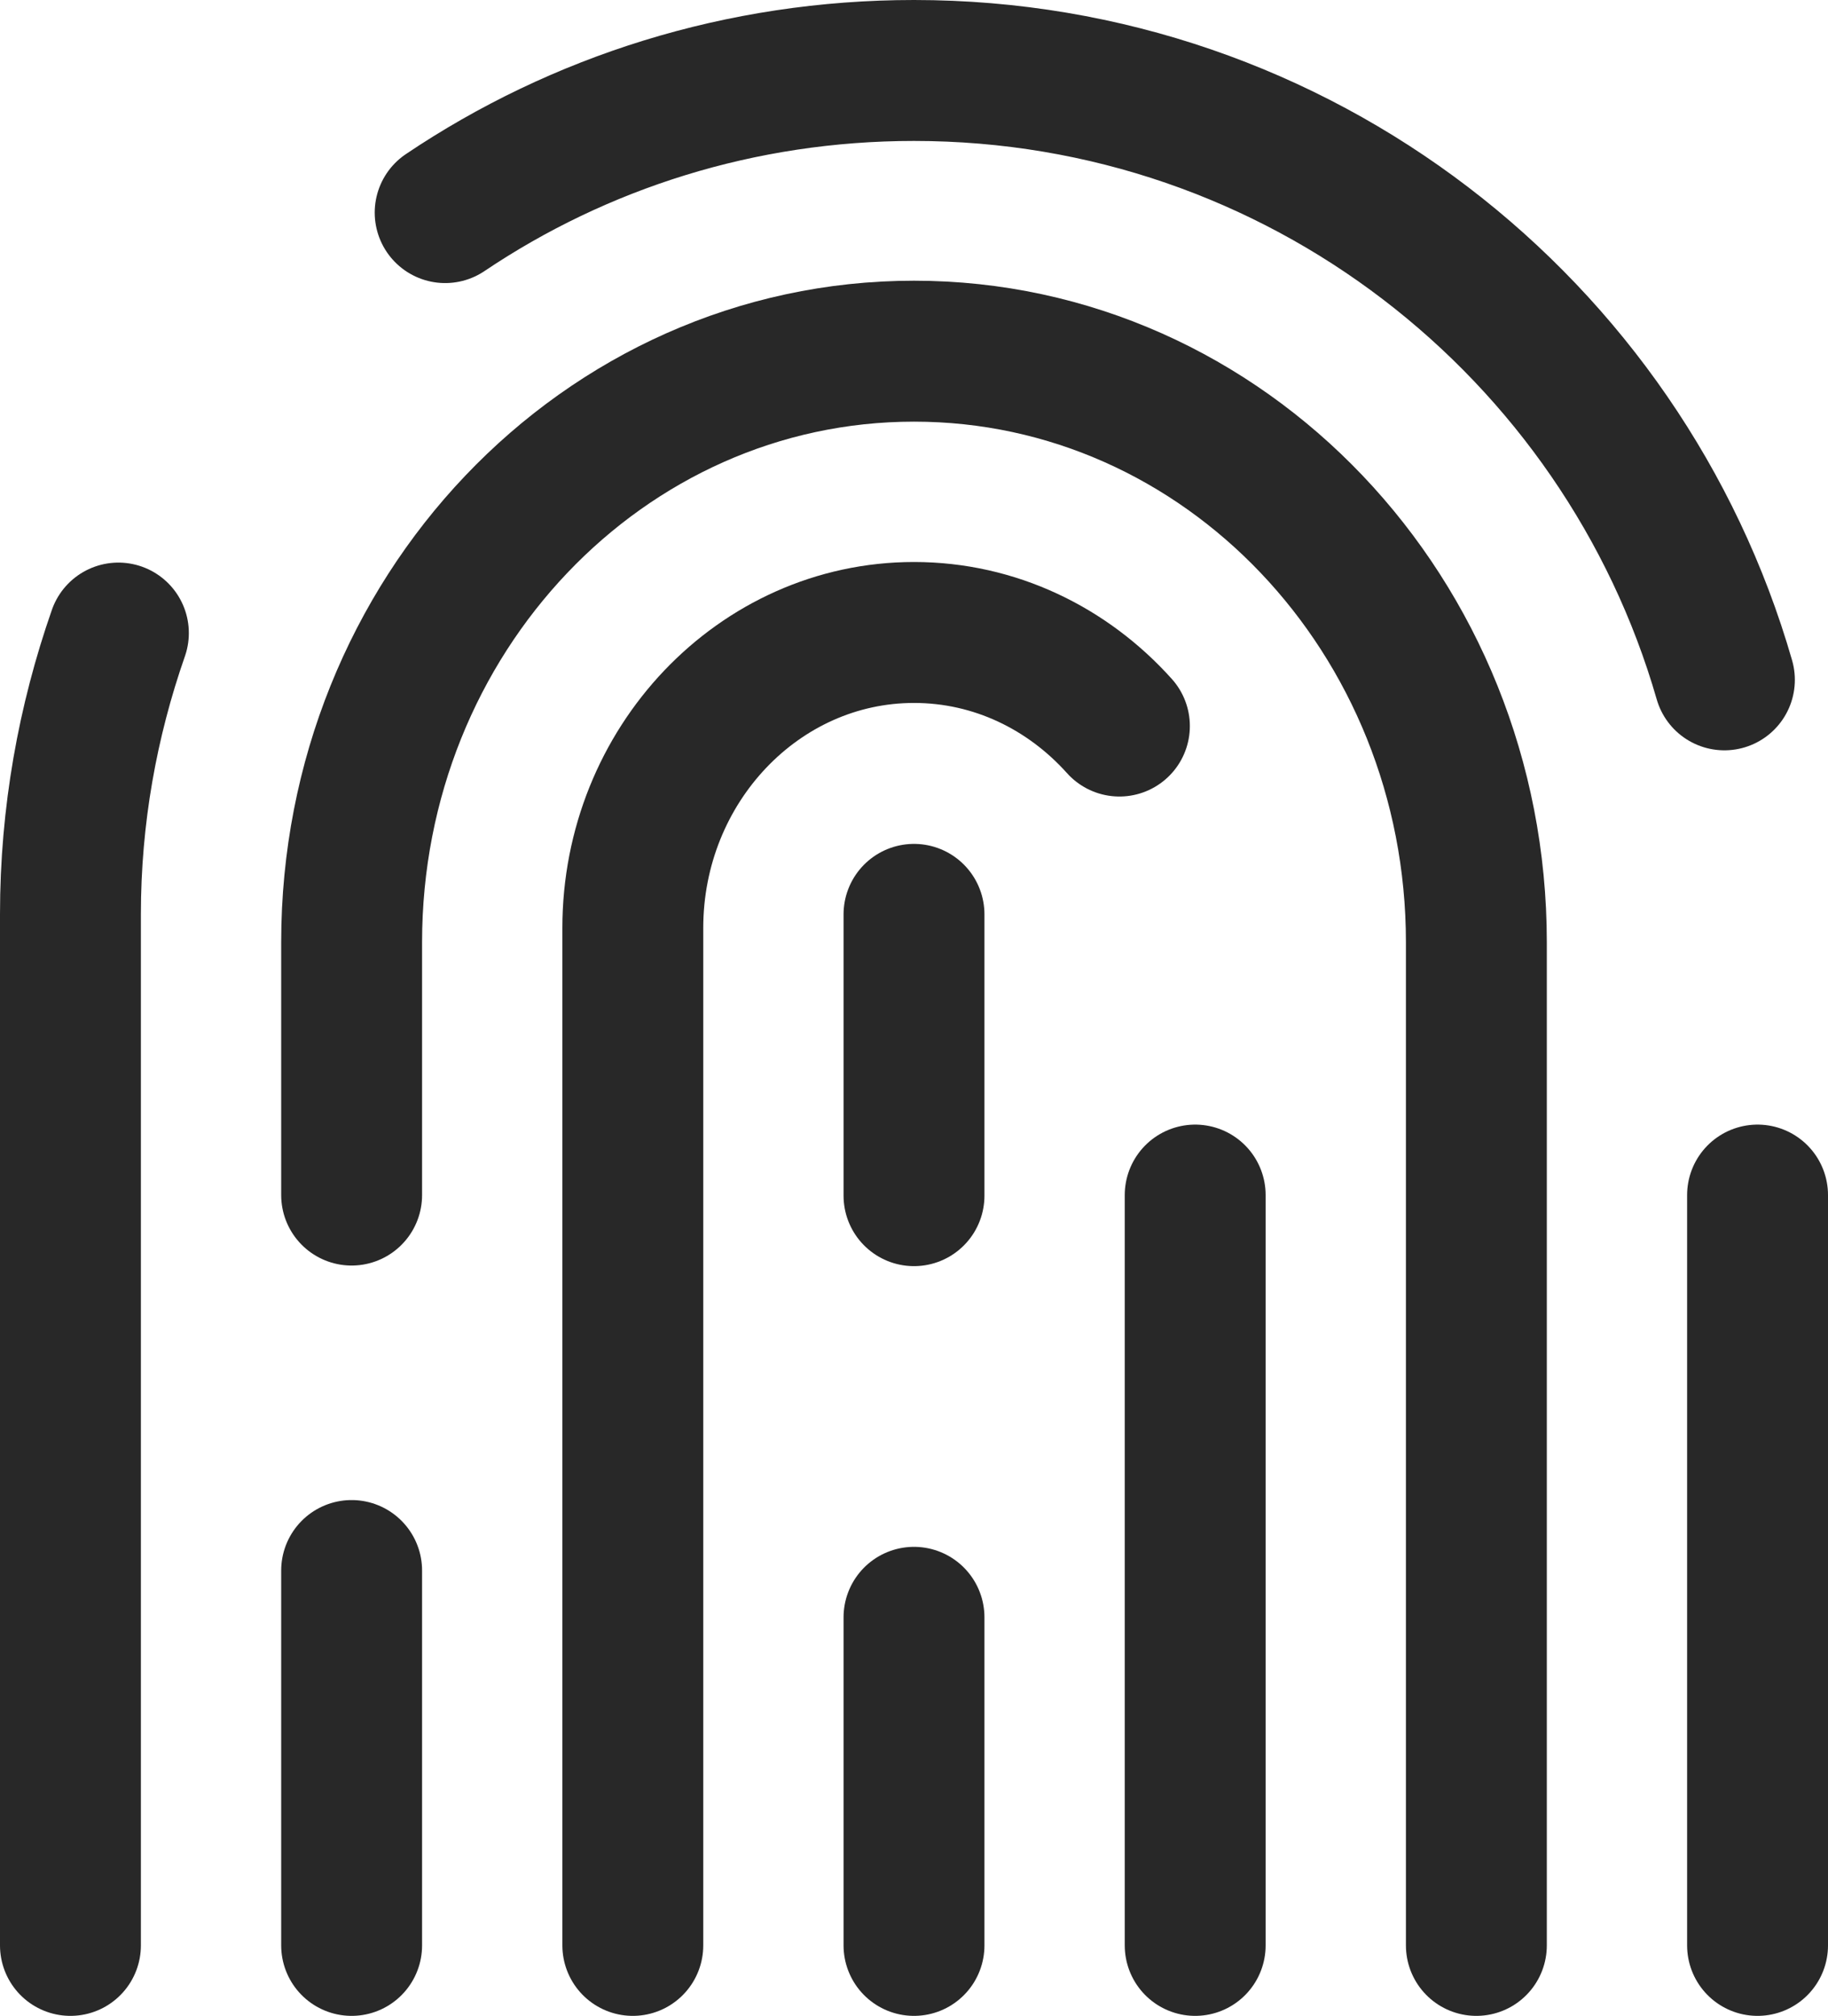
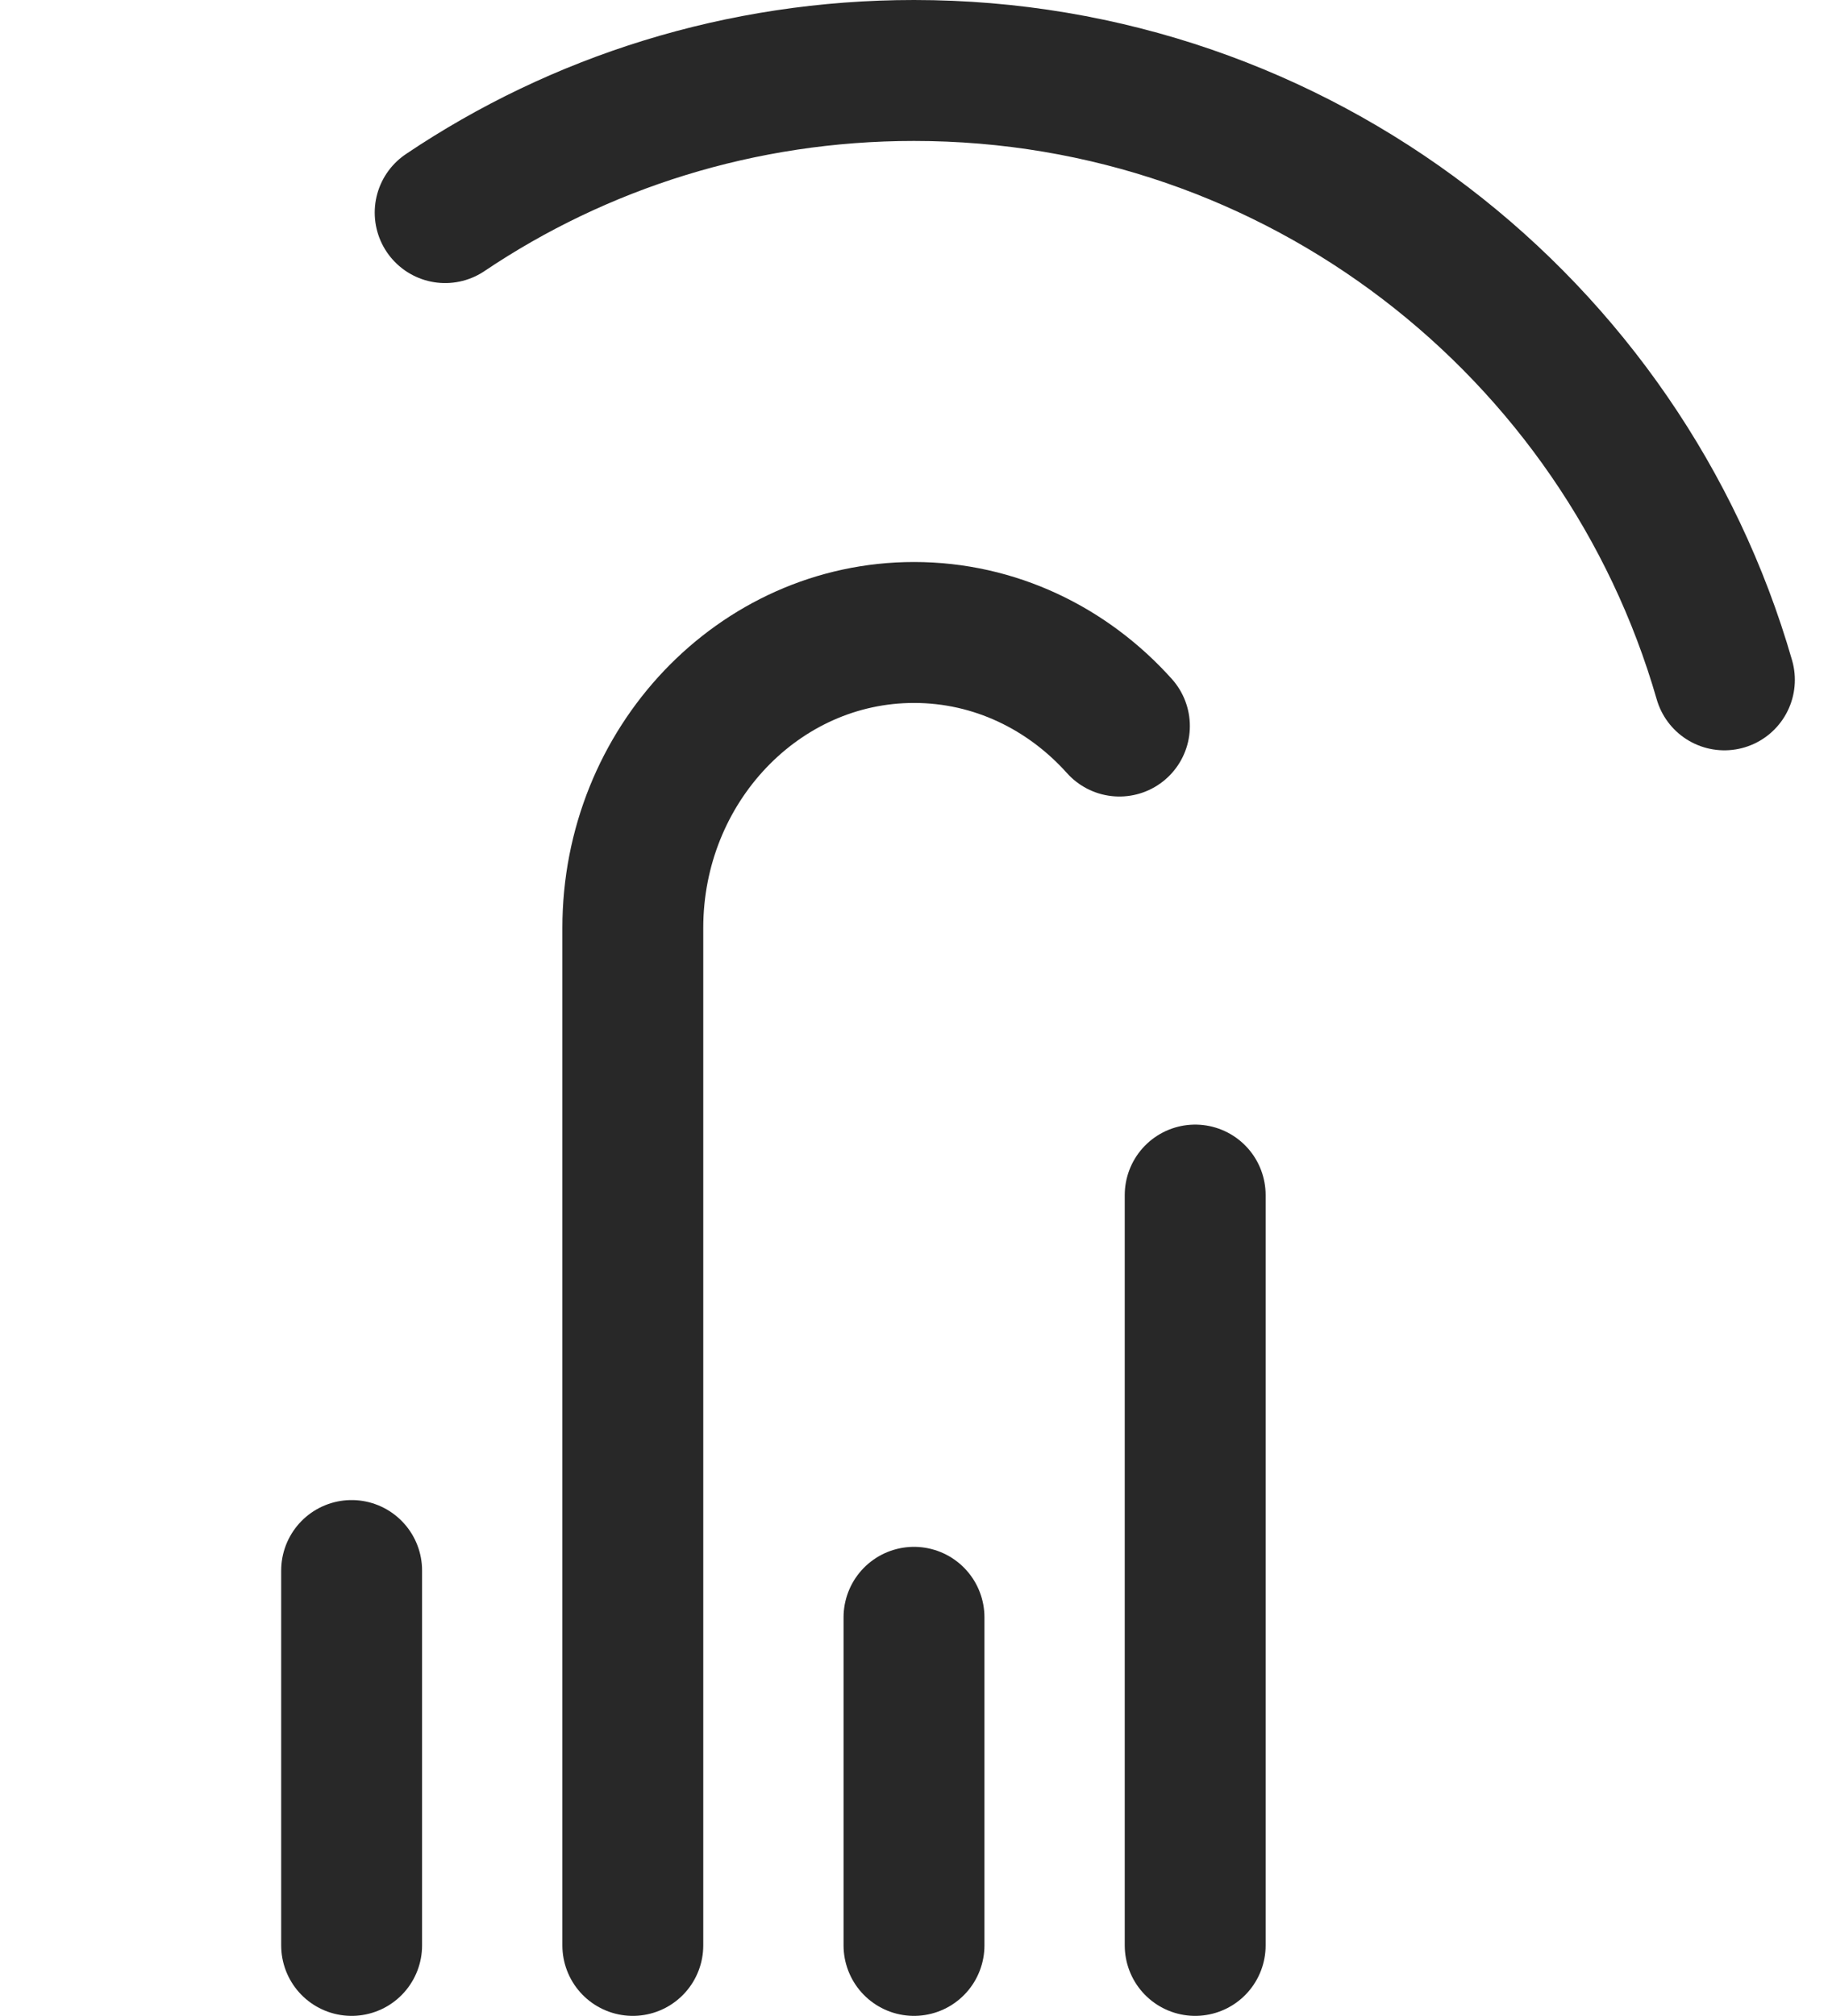
<svg xmlns="http://www.w3.org/2000/svg" id="Layer_2" data-name="Layer 2" viewBox="0 0 30.88 34.04">
  <g id="Layer_1-2" data-name="Layer 1">
    <g>
      <path d="M7.52,3.59c2.26-1.52,4.99-2.4,7.92-2.4,6.5,0,11.98,4.35,13.69,10.29" style="fill: none; stroke: #282828; stroke-linecap: round; stroke-linejoin: round; stroke-width: 2.38px;" />
-       <path d="M29.69,32.85v-12.67" style="fill: none; stroke: #282828; stroke-linecap: round; stroke-linejoin: round; stroke-width: 2.38px;" />
-       <path d="M1.19,32.85V15.44c0-1.67,.29-3.26,.81-4.75" style="fill: none; stroke: #282828; stroke-linecap: round; stroke-linejoin: round; stroke-width: 2.38px;" />
-       <path d="M24.94,32.85V15.91c0-5.51-4.25-9.98-9.5-9.98S5.94,10.4,5.94,15.91v4.27" style="fill: none; stroke: #282828; stroke-linecap: round; stroke-linejoin: round; stroke-width: 2.38px;" />
      <path d="M5.94,32.85v-6.33" style="fill: none; stroke: #282828; stroke-linecap: round; stroke-linejoin: round; stroke-width: 2.38px;" />
      <path d="M10.69,32.85V15.67c0-2.75,2.13-4.99,4.75-4.99,1.37,0,2.6,.61,3.47,1.58" style="fill: none; stroke: #282828; stroke-linecap: round; stroke-linejoin: round; stroke-width: 2.38px;" />
      <path d="M20.19,32.85v-12.67" style="fill: none; stroke: #282828; stroke-linecap: round; stroke-linejoin: round; stroke-width: 2.38px;" />
      <path d="M15.44,32.85v-5.54" style="fill: none; stroke: #282828; stroke-linecap: round; stroke-linejoin: round; stroke-width: 2.38px;" />
-       <path d="M15.44,15.44v4.75" style="fill: none; stroke: #282828; stroke-linecap: round; stroke-linejoin: round; stroke-width: 2.38px;" />
    </g>
  </g>
</svg>